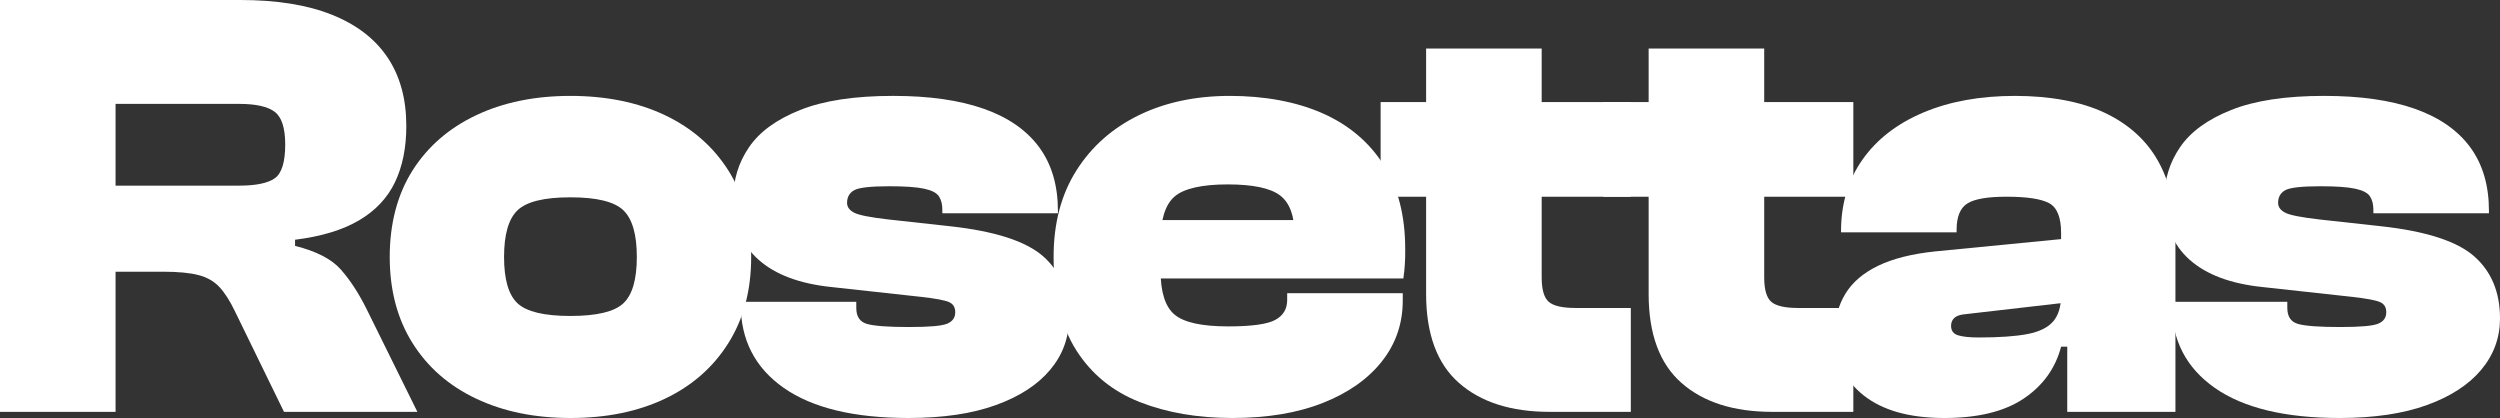
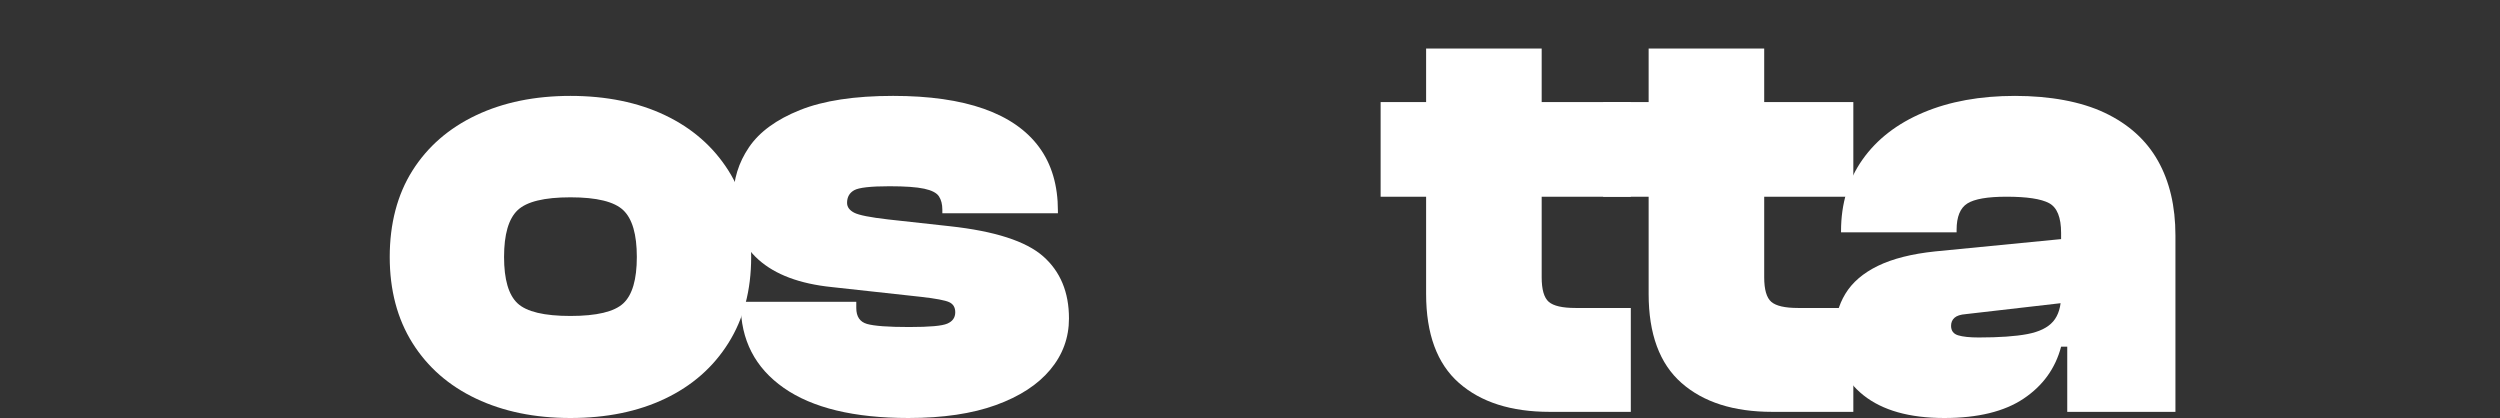
<svg xmlns="http://www.w3.org/2000/svg" viewBox="0 0 244.02 40.8" data-name="Laag 1" id="Laag_1">
  <rect x="0" y="0" width="244.02" height="40.8" fill="#333333" stroke="none" />
  <defs>
    <style>
      .cls-1 {
        fill: #fff;
      }
    </style>
  </defs>
-   <path d="M11.28,40.2H0V0h23.46c3.56,0,6.54.48,8.94,1.44s4.21,2.35,5.43,4.17c1.22,1.82,1.83,4.05,1.83,6.69,0,2.12-.37,3.95-1.11,5.49-.74,1.54-1.91,2.78-3.51,3.72-1.6.94-3.68,1.57-6.24,1.89v.6c2.08.52,3.57,1.29,4.47,2.31.9,1.02,1.73,2.29,2.49,3.81l4.98,10.08h-13.02l-4.8-9.84c-.48-1-.98-1.78-1.5-2.34-.52-.56-1.2-.95-2.04-1.17-.84-.22-2-.33-3.48-.33h-4.62v13.68ZM11.28,10.14v7.98h12.06c1.64,0,2.8-.24,3.48-.72.68-.48,1.02-1.58,1.02-3.3,0-1.6-.34-2.66-1.02-3.18-.68-.52-1.84-.78-3.48-.78h-12.06Z" class="cls-1" />
-   <path d="M55.68,40.8c-3.48,0-6.55-.63-9.21-1.89-2.66-1.26-4.73-3.07-6.21-5.43-1.48-2.36-2.22-5.16-2.22-8.4s.74-6.09,2.22-8.43c1.48-2.34,3.55-4.14,6.21-5.4,2.66-1.26,5.73-1.89,9.21-1.89s6.6.63,9.24,1.89c2.64,1.26,4.7,3.06,6.18,5.4,1.48,2.34,2.22,5.15,2.22,8.43s-.74,6.04-2.22,8.4c-1.48,2.36-3.54,4.17-6.18,5.43-2.64,1.26-5.72,1.89-9.24,1.89ZM55.68,30.84c2.56,0,4.28-.41,5.16-1.23.88-.82,1.32-2.33,1.32-4.53s-.44-3.72-1.32-4.56c-.88-.84-2.6-1.26-5.16-1.26s-4.28.42-5.16,1.26c-.88.84-1.32,2.36-1.32,4.56s.44,3.71,1.32,4.53c.88.82,2.6,1.23,5.16,1.23Z" class="cls-1" />
+   <path d="M55.68,40.8c-3.48,0-6.55-.63-9.21-1.89-2.66-1.26-4.73-3.07-6.21-5.43-1.48-2.36-2.22-5.16-2.22-8.4s.74-6.09,2.22-8.43c1.48-2.34,3.55-4.14,6.21-5.4,2.66-1.26,5.73-1.89,9.21-1.89s6.6.63,9.24,1.89c2.64,1.26,4.7,3.06,6.18,5.4,1.48,2.34,2.22,5.15,2.22,8.43s-.74,6.04-2.22,8.4c-1.48,2.36-3.54,4.17-6.18,5.43-2.64,1.26-5.72,1.89-9.24,1.89M55.68,30.84c2.56,0,4.28-.41,5.16-1.23.88-.82,1.32-2.33,1.32-4.53s-.44-3.72-1.32-4.56c-.88-.84-2.6-1.26-5.16-1.26s-4.28.42-5.16,1.26c-.88.84-1.32,2.36-1.32,4.56s.44,3.71,1.32,4.53c.88.82,2.6,1.23,5.16,1.23Z" class="cls-1" />
  <path d="M88.68,40.8c-5.32,0-9.38-.98-12.18-2.94-2.8-1.96-4.2-4.68-4.2-8.16v-.24h11.28v.6c0,.84.35,1.36,1.05,1.56.7.2,2.07.3,4.11.3s3.2-.11,3.72-.33.78-.59.78-1.11c0-.48-.2-.81-.6-.99-.4-.18-1.3-.35-2.7-.51l-8.76-.96c-3.12-.32-5.5-1.21-7.14-2.67-1.64-1.46-2.46-3.47-2.46-6.03,0-1.8.51-3.45,1.53-4.95s2.68-2.71,4.98-3.63c2.3-.92,5.33-1.38,9.09-1.38,3.52,0,6.47.42,8.85,1.26,2.38.84,4.18,2.09,5.4,3.75,1.22,1.66,1.83,3.73,1.83,6.21v.24h-11.28v-.36c0-.52-.11-.95-.33-1.29-.22-.34-.7-.59-1.44-.75s-1.87-.24-3.39-.24c-1.84,0-2.99.13-3.45.39-.46.26-.69.67-.69,1.23,0,.4.23.72.69.96.46.24,1.57.46,3.33.66l6,.66c4.4.48,7.44,1.46,9.12,2.94,1.68,1.48,2.52,3.5,2.52,6.06,0,1.88-.61,3.55-1.83,5.01-1.22,1.46-2.99,2.61-5.31,3.45-2.32.84-5.16,1.26-8.52,1.26Z" class="cls-1" />
-   <path d="M120.3,40.8c-3.4,0-6.42-.52-9.06-1.56-2.64-1.04-4.7-2.72-6.18-5.04-1.48-2.32-2.22-5.36-2.22-9.12,0-3.28.74-6.09,2.22-8.43,1.48-2.34,3.51-4.14,6.09-5.4,2.58-1.26,5.55-1.89,8.91-1.89s6.5.57,9.06,1.71c2.56,1.14,4.54,2.82,5.94,5.04,1.4,2.22,2.1,4.95,2.1,8.19,0,.52,0,.99-.03,1.41-.02.42-.07.91-.15,1.47h-26.76v-5.7h18.6l-2.46,3.54v-2.1c0-1.84-.47-3.12-1.41-3.84-.94-.72-2.65-1.08-5.13-1.08s-4.29.4-5.19,1.2c-.9.8-1.35,2.24-1.35,4.32v2.88c0,2.12.46,3.56,1.38,4.32s2.66,1.14,5.22,1.14c2.28,0,3.81-.21,4.59-.63s1.17-1.07,1.17-1.95v-.66h11.28v.72c0,2.24-.68,4.22-2.04,5.94-1.36,1.72-3.28,3.07-5.76,4.05-2.48.98-5.42,1.47-8.82,1.47Z" class="cls-1" />
  <path d="M159.18,19.2h-24.42v-9.24h24.42v9.24ZM159.18,40.2h-7.92c-3.76,0-6.71-.94-8.85-2.82-2.14-1.88-3.21-4.78-3.21-8.7V4.74h11.28v22.32c0,1.2.23,2,.69,2.4.46.4,1.33.6,2.61.6h5.4v10.14Z" class="cls-1" />
  <path d="M180.9,19.2h-24.42v-9.24h24.42v9.24ZM180.9,40.2h-7.92c-3.76,0-6.71-.94-8.85-2.82-2.14-1.88-3.21-4.78-3.21-8.7V4.74h11.28v22.32c0,1.2.23,2,.69,2.4.46.4,1.33.6,2.61.6h5.4v10.14Z" class="cls-1" />
  <path d="M189.78,40.8c-3.4,0-6.03-.74-7.89-2.22-1.86-1.48-2.79-3.5-2.79-6.06,0-1.44.34-2.72,1.02-3.84.68-1.12,1.74-2.03,3.18-2.73,1.44-.7,3.3-1.17,5.58-1.41l12.9-1.26v6.24l-9.9,1.14c-.52.04-.89.16-1.11.36-.22.2-.33.46-.33.78,0,.48.23.79.69.93.46.14,1.13.21,2.01.21,2,0,3.58-.11,4.74-.33,1.16-.22,2-.63,2.52-1.23.52-.6.78-1.46.78-2.58l.84-.24v5.28h-.84c-.56,2.12-1.78,3.81-3.66,5.07-1.88,1.26-4.46,1.89-7.74,1.89ZM212.34,40.2h-10.56v-6.72h-.6v-10.74c0-1.52-.39-2.49-1.17-2.91-.78-.42-2.17-.63-4.17-.63-1.84,0-3.11.22-3.81.66-.7.44-1.05,1.3-1.05,2.58v.24h-11.28v-.12c0-2.68.7-5.01,2.1-6.99,1.4-1.98,3.38-3.51,5.94-4.59,2.56-1.08,5.54-1.62,8.94-1.62s6.44.55,8.76,1.65c2.32,1.1,4.05,2.66,5.19,4.68,1.14,2.02,1.71,4.45,1.71,7.29v17.22Z" class="cls-1" />
-   <path d="M228.36,40.8c-5.32,0-9.38-.98-12.18-2.94-2.8-1.96-4.2-4.68-4.2-8.16v-.24h11.28v.6c0,.84.35,1.36,1.05,1.56.7.2,2.07.3,4.11.3s3.2-.11,3.72-.33c.52-.22.78-.59.78-1.11,0-.48-.2-.81-.6-.99-.4-.18-1.3-.35-2.7-.51l-8.76-.96c-3.12-.32-5.5-1.21-7.14-2.67-1.64-1.46-2.46-3.47-2.46-6.03,0-1.8.51-3.45,1.53-4.95,1.02-1.5,2.68-2.71,4.98-3.63,2.3-.92,5.33-1.38,9.09-1.38,3.52,0,6.47.42,8.85,1.26,2.38.84,4.18,2.09,5.4,3.75,1.22,1.66,1.83,3.73,1.83,6.21v.24h-11.28v-.36c0-.52-.11-.95-.33-1.29-.22-.34-.7-.59-1.44-.75s-1.87-.24-3.39-.24c-1.84,0-2.99.13-3.45.39-.46.26-.69.67-.69,1.23,0,.4.23.72.69.96.46.24,1.57.46,3.33.66l6,.66c4.4.48,7.44,1.46,9.12,2.94,1.68,1.48,2.52,3.5,2.52,6.06,0,1.88-.61,3.55-1.83,5.01-1.22,1.46-2.99,2.61-5.31,3.45-2.32.84-5.16,1.26-8.52,1.26Z" class="cls-1" />
</svg>